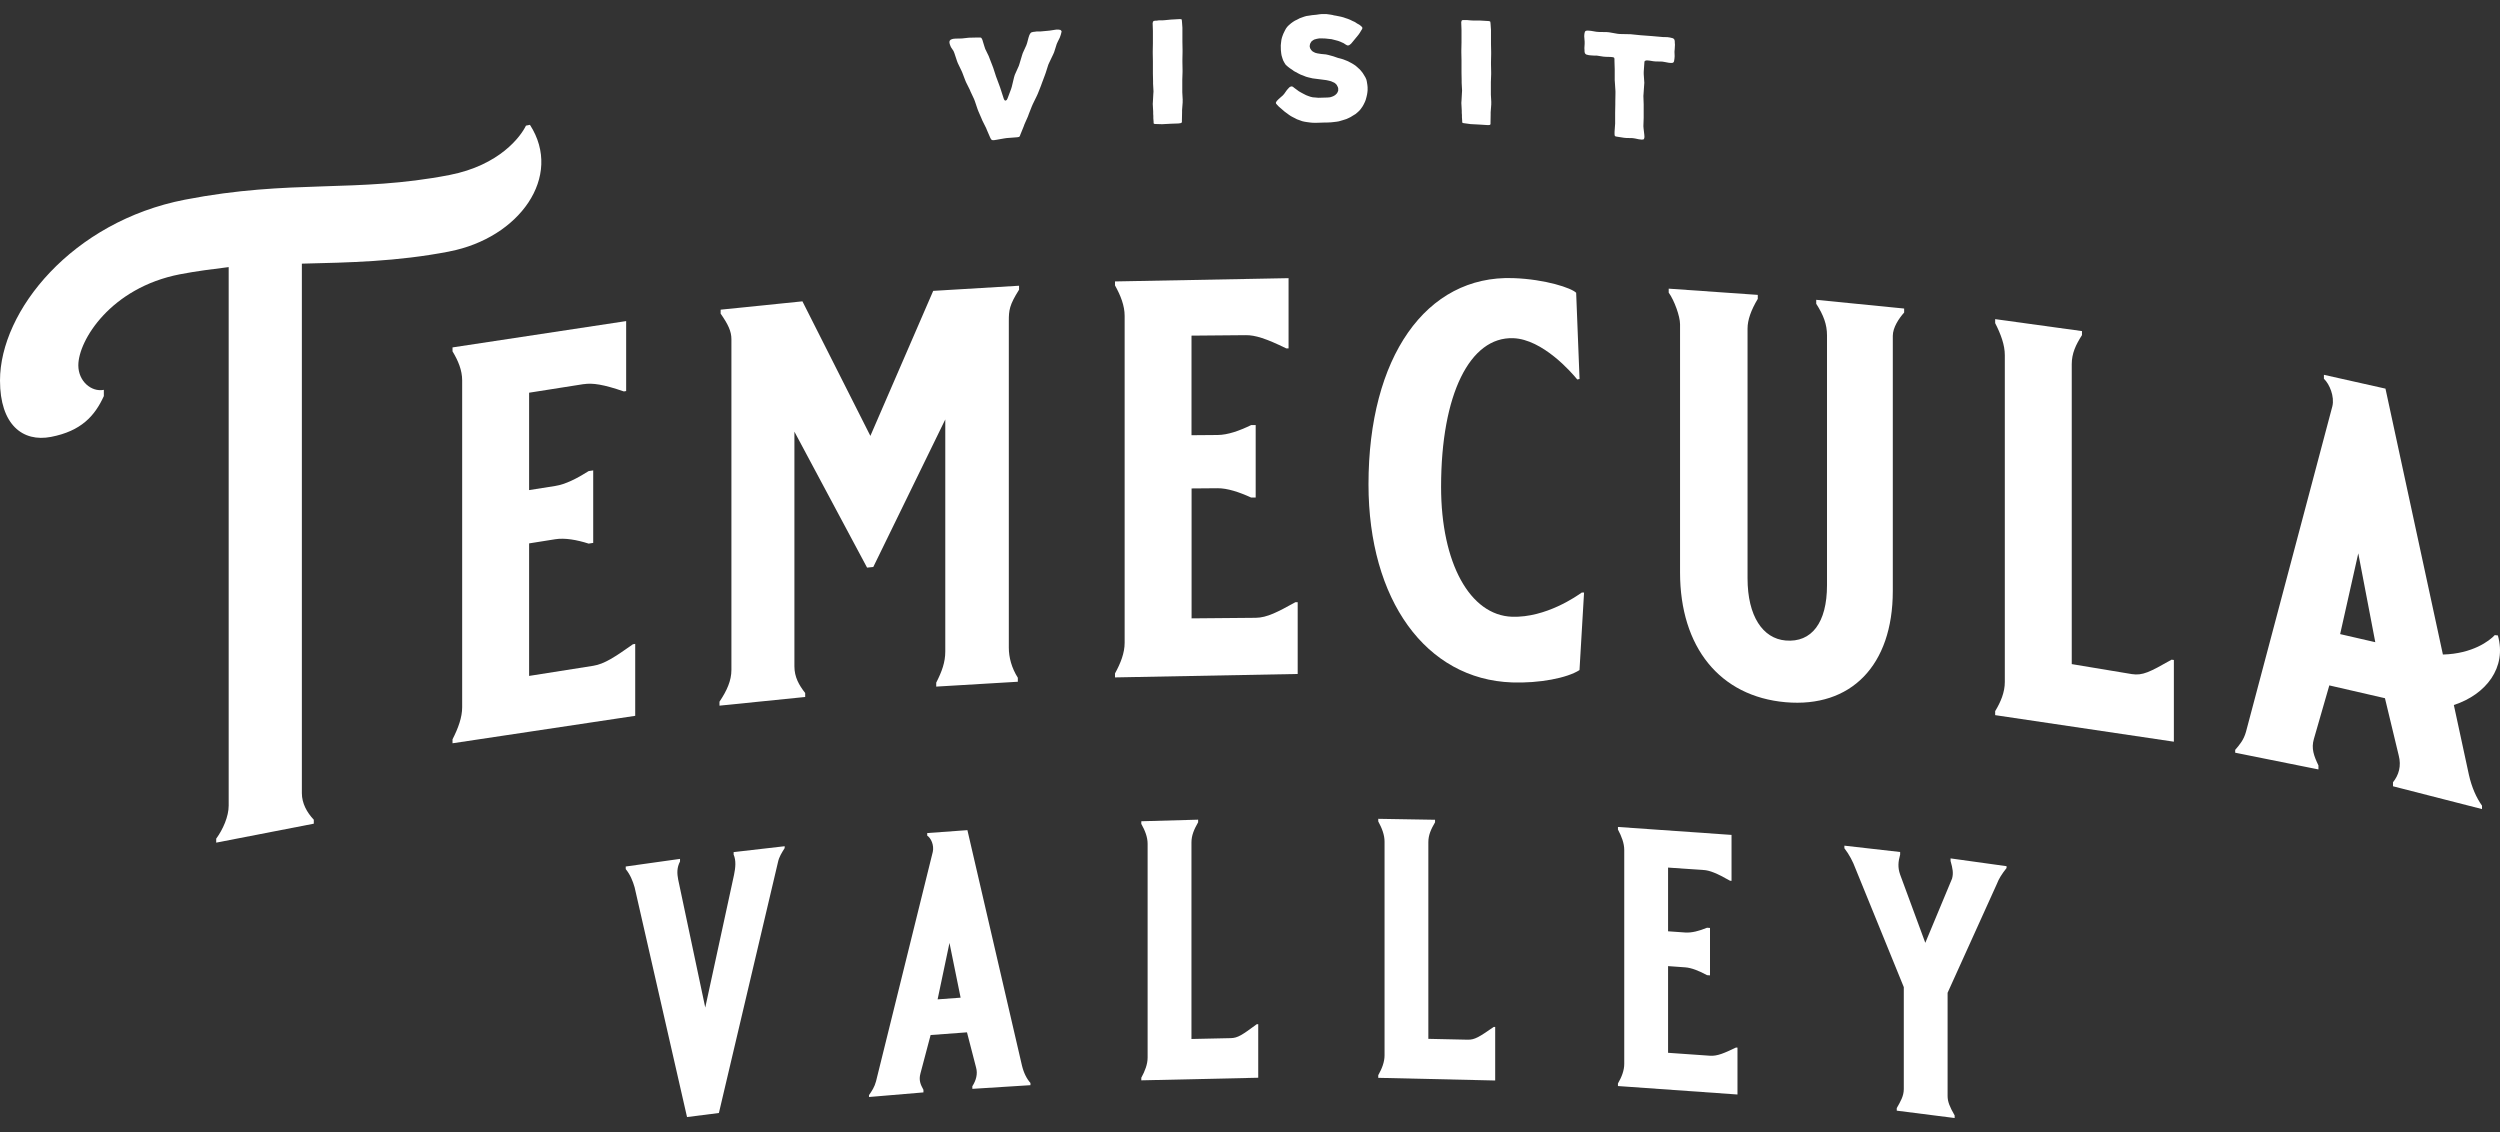
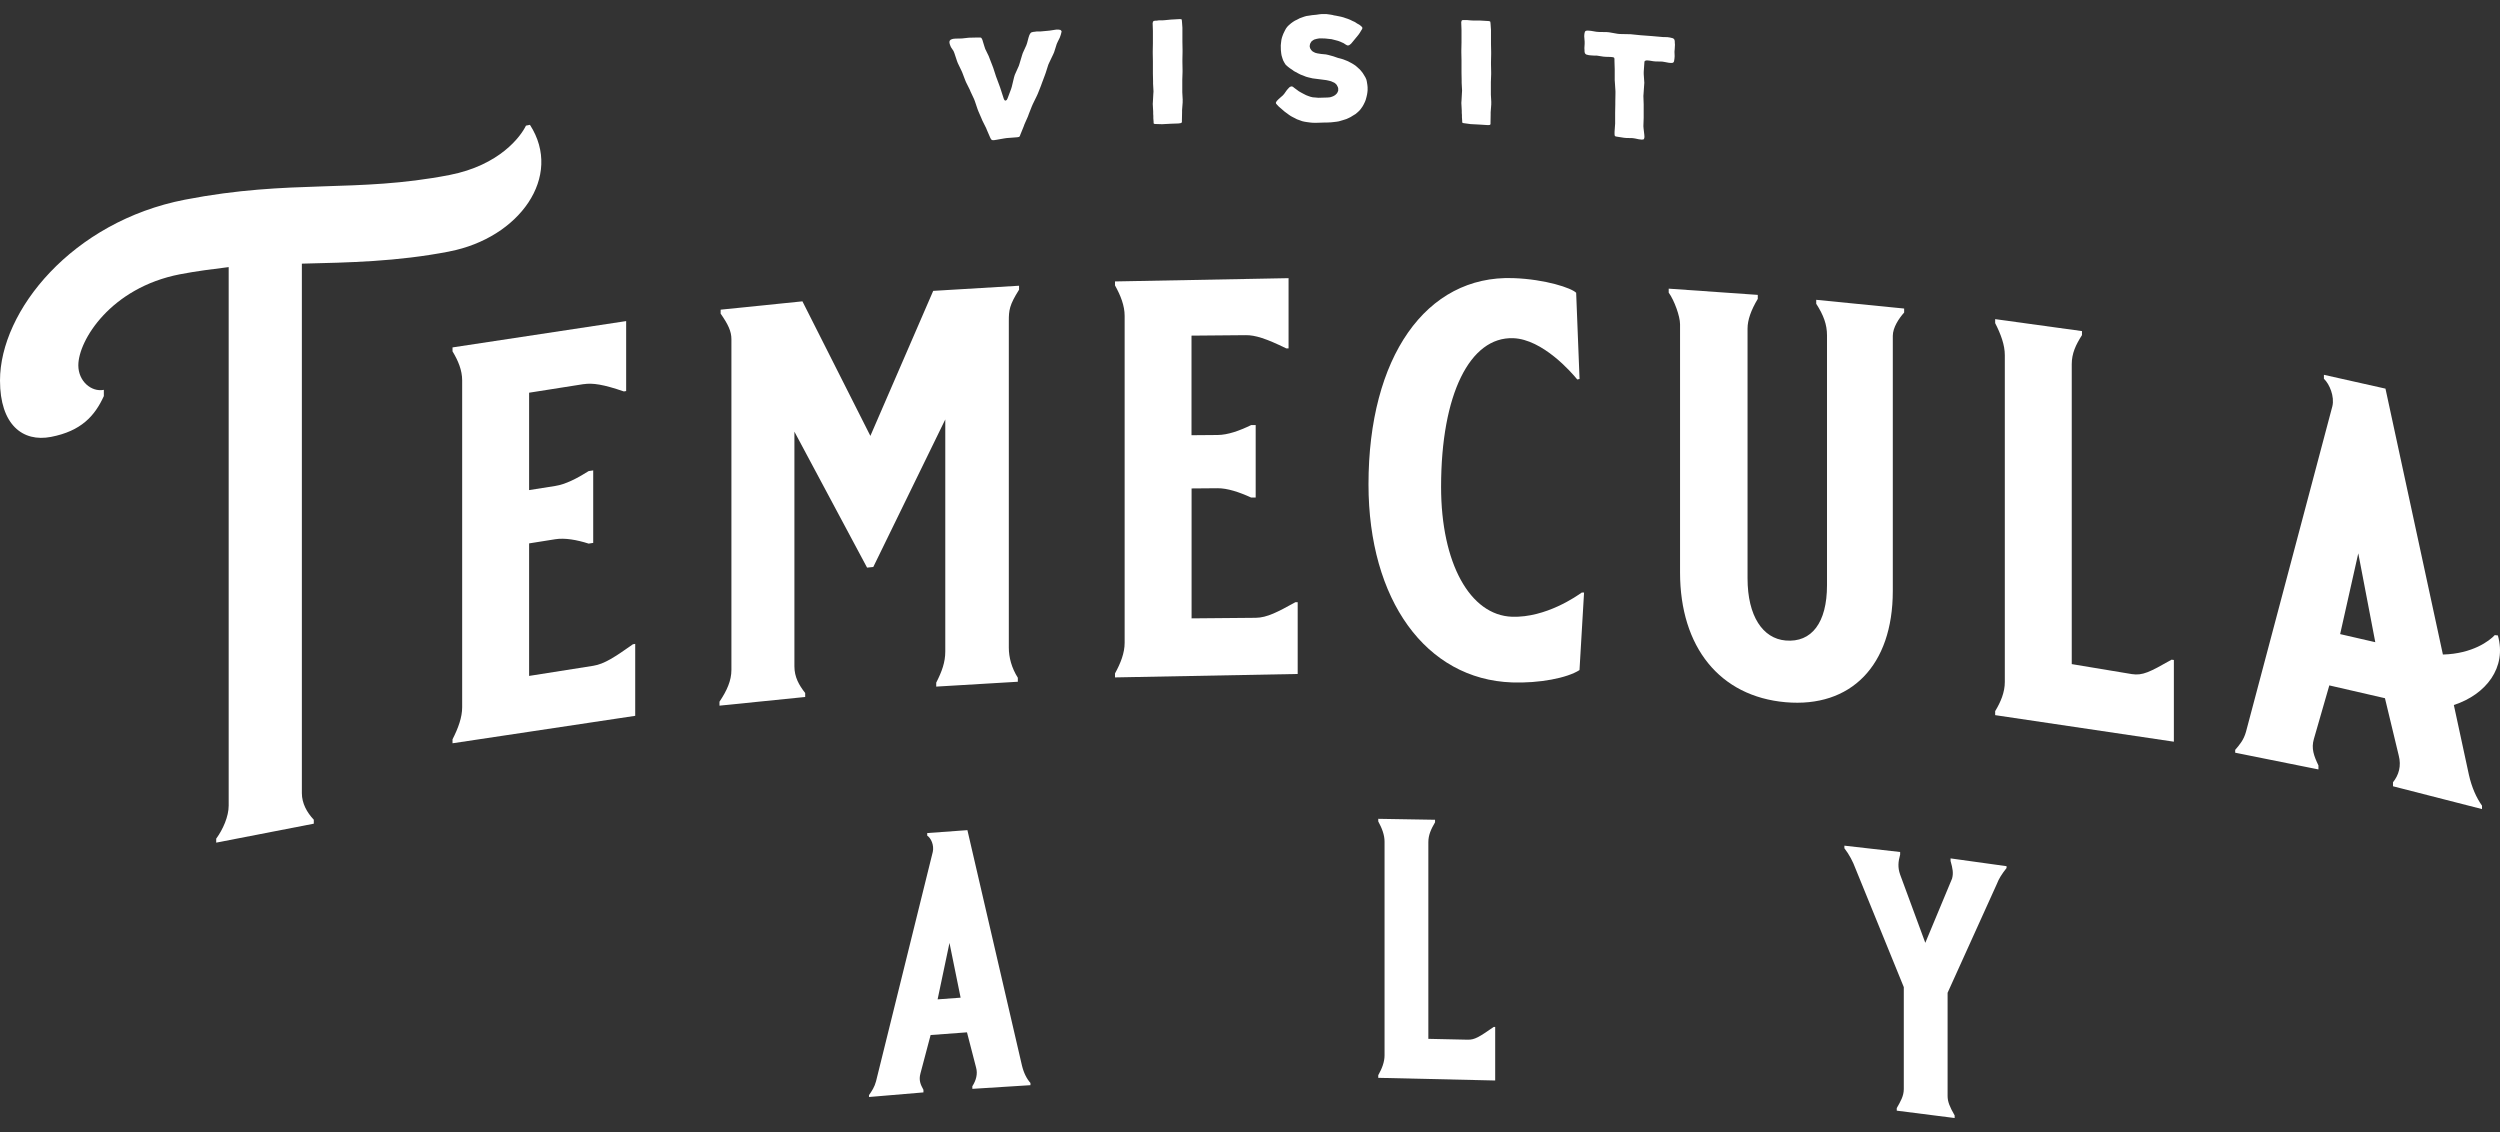
<svg xmlns="http://www.w3.org/2000/svg" width="106" height="48" viewBox="0 0 106 48" fill="none">
  <rect x="0" y="0" width="106" height="48" fill="#333333" stroke="none" />
-   <path d="M31.109 36.129L33.27 35.88V35.959C33.144 36.161 33.033 36.331 32.986 36.556L30.481 47.191L29.13 47.363L26.908 37.624C26.83 37.35 26.72 37.081 26.531 36.85V36.74L28.833 36.417V36.527C28.692 36.794 28.707 37.043 28.754 37.29L29.903 42.72L31.122 37.097C31.185 36.791 31.217 36.488 31.106 36.235V36.125L31.109 36.129Z" fill="white" />
-   <path d="M41.018 35.198L43.33 45.175C43.408 45.498 43.534 45.741 43.691 45.918V46.012L41.227 46.167V46.057C41.385 45.81 41.463 45.537 41.385 45.261L41 43.771L39.458 43.885L39.028 45.51C38.949 45.799 39.028 45.981 39.154 46.208V46.318L36.845 46.513V46.434C36.971 46.253 37.081 46.087 37.144 45.846L39.55 36.12C39.613 35.833 39.471 35.53 39.314 35.431V35.322L41.02 35.198H41.018ZM39.754 42.373L40.73 42.301L40.258 39.98L39.754 42.375V42.373Z" fill="white" />
-   <path d="M50.801 34.754V34.864C50.628 35.167 50.518 35.42 50.518 35.719V44.053L52.184 44.017C52.483 44.011 52.672 43.88 53.286 43.427H53.349V45.696L48.391 45.806V45.696C48.548 45.409 48.659 45.124 48.659 44.841V35.775C48.659 35.492 48.548 35.212 48.391 34.933V34.821L50.801 34.754Z" fill="white" />
+   <path d="M41.018 35.198L43.33 45.175C43.408 45.498 43.534 45.741 43.691 45.918V46.012L41.227 46.167V46.057C41.385 45.81 41.463 45.537 41.385 45.261L41 43.771L39.458 43.885L39.028 45.51C38.949 45.799 39.028 45.981 39.154 46.208V46.318L36.845 46.513V46.434C36.971 46.253 37.081 46.087 37.144 45.846L39.55 36.12C39.613 35.833 39.471 35.53 39.314 35.431V35.322L41.02 35.198H41.018ZM39.754 42.373L40.73 42.301L40.258 39.98L39.754 42.375Z" fill="white" />
  <path d="M60.846 34.754V34.866C60.673 35.16 60.562 35.409 60.562 35.708V44.047L62.231 44.083C62.53 44.089 62.719 43.968 63.333 43.542H63.396V45.813L58.438 45.7V45.588C58.595 45.31 58.705 45.029 58.705 44.747V35.683C58.705 35.4 58.595 35.115 58.438 34.828V34.718L60.846 34.758V34.754Z" fill="white" />
-   <path d="M72.237 36.89L70.726 36.785V39.487L71.45 39.538C71.733 39.558 72.048 39.471 72.379 39.336L72.504 39.345V41.356L72.379 41.347C72.048 41.167 71.717 41.033 71.45 41.015L70.726 40.963V44.639L72.504 44.763C72.819 44.785 73.118 44.648 73.606 44.415L73.669 44.419V46.407L68.601 46.048V45.938C68.758 45.667 68.868 45.391 68.868 45.108V36.04C68.868 35.757 68.758 35.467 68.601 35.173V35.063L73.417 35.4V37.348L73.354 37.343C72.788 37.02 72.489 36.906 72.237 36.888V36.89Z" fill="white" />
  <path d="M80.422 47.094V46.984C80.579 46.706 80.721 46.475 80.721 46.176V41.854L78.674 36.83C78.564 36.533 78.407 36.228 78.202 35.966V35.856L80.566 36.125V36.235C80.487 36.522 80.455 36.771 80.566 37.083L81.633 39.976L82.767 37.254C82.83 37.027 82.798 36.834 82.704 36.506V36.396L85.078 36.726V36.805C84.874 37.061 84.748 37.265 84.669 37.474L82.578 42.094V46.468C82.578 46.719 82.672 46.935 82.877 47.294V47.404L80.422 47.092V47.094Z" fill="white" />
  <path d="M19.054 10.663C16.817 11.096 14.795 11.13 12.799 11.179V33.63C12.799 34.063 13.015 34.451 13.305 34.756V34.924L9.167 35.728V35.559C9.455 35.167 9.696 34.617 9.696 34.159V11.325C9.021 11.408 8.324 11.496 7.627 11.63C4.693 12.2 3.321 14.436 3.321 15.49C3.321 16.164 3.874 16.633 4.403 16.529V16.794C4.018 17.638 3.44 18.277 2.165 18.524C0.962 18.758 0 18.008 0 16.134C0 13.181 3.056 9.395 7.843 8.466C12.365 7.589 15.085 8.19 19.054 7.421C21.195 7.005 22.085 5.776 22.301 5.327L22.47 5.293C23.889 7.49 22.013 10.089 19.054 10.661V10.663Z" fill="white" />
  <path d="M24.743 16.287L22.434 16.651V20.78L23.54 20.605C23.974 20.537 24.455 20.293 24.959 19.974L25.152 19.945V23.019L24.959 23.049C24.453 22.887 23.949 22.799 23.54 22.864L22.434 23.04V28.659L25.152 28.23C25.634 28.154 26.09 27.842 26.836 27.317L26.933 27.301V30.351L19.187 31.515V31.347C19.427 30.878 19.596 30.418 19.596 29.987V16.13C19.596 15.697 19.427 15.293 19.187 14.898V14.73L26.549 13.614V16.581L26.452 16.597C25.586 16.3 25.13 16.229 24.743 16.289V16.287Z" fill="white" />
  <path d="M52.83 14.211L50.52 14.231V18.453L51.629 18.444C52.063 18.439 52.544 18.268 53.048 18.024H53.241V21.096H53.048C52.542 20.863 52.038 20.699 51.629 20.701L50.523 20.71V26.219L53.241 26.195C53.722 26.19 54.179 25.946 54.925 25.533H55.022V28.576L47.276 28.722V28.553C47.516 28.118 47.685 27.685 47.685 27.254V13.394C47.685 12.961 47.516 12.53 47.276 12.102V11.933L54.635 11.794V14.772H54.538C53.673 14.348 53.216 14.209 52.83 14.211Z" fill="white" />
  <path d="M66.973 28.41C66.445 28.751 65.264 28.975 64.111 28.935C60.455 28.807 58.024 25.434 58.024 20.535C58.024 15.156 60.455 11.664 64.158 11.792C65.529 11.839 66.636 12.214 66.829 12.414L66.973 16.069L66.876 16.09C66.636 15.793 65.408 14.382 64.158 14.339C62.33 14.276 61.102 16.707 61.102 20.643C61.102 23.883 62.33 26.087 64.108 26.15C65.552 26.199 66.874 25.261 67.067 25.124H67.164L66.971 28.41H66.973Z" fill="white" />
  <path d="M80.736 13.082V13.251C80.52 13.495 80.255 13.881 80.255 14.24V25.057C80.255 28.226 78.474 30.016 75.709 29.774C72.918 29.529 71.234 27.438 71.234 24.269V13.747C71.234 13.41 70.993 12.741 70.753 12.407V12.239L74.53 12.503V12.672C74.243 13.15 74.096 13.569 74.096 13.931V24.521C74.096 26.13 74.746 27.074 75.709 27.157C76.815 27.254 77.465 26.399 77.465 24.815V14.218C77.465 13.762 77.321 13.365 77.008 12.88V12.712L80.736 13.082Z" fill="white" />
  <path d="M88.276 14.209C88.01 14.626 87.842 14.985 87.842 15.441V28.158L90.392 28.582C90.848 28.65 91.138 28.502 92.076 27.97L92.172 27.983V31.448L84.595 30.322V30.153C84.835 29.756 85.004 29.35 85.004 28.917V15.057C85.004 14.624 84.835 14.169 84.595 13.7V13.531L88.276 14.038V14.209Z" fill="white" />
  <path d="M37.029 24.04L36.764 24.067L33.683 18.302V28.253C33.683 28.708 33.877 29.049 34.14 29.384V29.552L30.506 29.92V29.752C30.819 29.287 31.012 28.861 31.012 28.405V14.38C31.012 14.043 30.868 13.747 30.555 13.298V13.13L34.023 12.777L36.905 18.484V18.48L39.568 12.333L43.208 12.115V12.284C42.799 12.932 42.774 13.15 42.774 13.607V27.465C42.774 27.873 42.893 28.322 43.156 28.737V28.906L39.696 29.112V28.944C39.937 28.473 40.08 28.08 40.08 27.624V17.784L37.025 24.045L37.029 24.04Z" fill="white" />
  <path d="M105.909 26.942L105.778 26.929C105.556 27.169 104.836 27.721 103.579 27.752L101.144 16.478L98.534 15.892V16.06C98.774 16.285 98.99 16.814 98.893 17.223L95.228 31.035C95.132 31.374 94.963 31.574 94.772 31.794V31.915L98.302 32.624V32.456C98.109 32.052 97.99 31.735 98.109 31.331L98.763 29.061L101.122 29.604L101.704 32.025C101.826 32.485 101.704 32.867 101.463 33.169V33.338L105.237 34.305V34.161C104.996 33.818 104.803 33.389 104.683 32.858L104.043 29.893C105.41 29.444 106.296 28.306 105.909 26.94V26.942ZM99.222 26.886L99.991 23.461L100.712 27.229L99.222 26.886Z" fill="white" />
  <path d="M45.005 1.361L44.987 1.442L44.969 1.498L44.933 1.599L44.847 1.772L44.805 1.866L44.694 2.216L44.652 2.311L44.492 2.647L44.449 2.742L44.339 3.087L44.303 3.188L44.175 3.529L44.139 3.63L44.004 3.971L43.961 4.066L43.797 4.402L43.755 4.496L43.62 4.838L43.584 4.939L43.438 5.268L43.401 5.369L43.262 5.711L43.237 5.78L43.201 5.807L43.127 5.82L42.682 5.854L42.585 5.868L42.243 5.928L42.14 5.944L42.061 5.939L42.019 5.901L41.983 5.832L41.848 5.52L41.812 5.432L41.652 5.111L41.616 5.024L41.481 4.712L41.445 4.618L41.335 4.292L41.299 4.198L41.153 3.888L41.117 3.801L40.957 3.48L40.921 3.392L40.8 3.074L40.757 2.979L40.611 2.676L40.575 2.582L40.465 2.25L40.429 2.163L40.319 1.997L40.283 1.909L40.265 1.855L40.254 1.777L40.272 1.72L40.314 1.68L40.382 1.655L40.418 1.646L40.51 1.637L40.784 1.631L41.077 1.599L41.468 1.59H41.546L41.596 1.597L41.632 1.642L41.657 1.7L41.681 1.783L41.742 1.979L41.773 2.073L41.92 2.376L41.956 2.47L42.077 2.782L42.113 2.876L42.234 3.249L42.27 3.343L42.405 3.709L42.558 4.182L42.59 4.247L42.633 4.268L42.686 4.238L42.722 4.169L42.869 3.778L42.9 3.677L42.997 3.273L43.028 3.172L43.199 2.791L43.231 2.69L43.334 2.347L43.365 2.252L43.518 1.916L43.55 1.821L43.611 1.59L43.647 1.483L43.696 1.4L43.739 1.37L43.813 1.352L43.856 1.348L43.952 1.335H44.105L44.496 1.299L44.778 1.256H44.888L44.962 1.269L44.998 1.303L45.016 1.357L45.005 1.361Z" fill="white" />
  <path d="M50.145 4.245V4.342L50.12 4.671V4.768L50.113 5.102V5.17L50.095 5.208L50.046 5.224L49.961 5.235L49.65 5.246L49.272 5.266L48.967 5.257L48.931 5.246L48.913 5.228V5.167L48.901 5.015V4.918L48.895 4.826V4.734L48.877 4.407L48.883 4.308L48.901 3.978L48.908 3.879L48.89 3.545V3.448L48.883 3.121V2.598L48.877 2.264V2.167L48.883 1.837V1.314L48.872 0.98L48.89 0.913L48.926 0.886L48.987 0.877H49.036L49.129 0.863H49.275L49.371 0.857L49.652 0.83L50.03 0.809L50.098 0.818L50.109 0.854L50.116 0.922L50.127 1.079L50.134 1.175V1.772L50.14 2.1V2.196L50.134 2.531V2.627L50.14 2.955V3.051L50.129 3.381V3.911L50.147 4.238L50.145 4.245Z" fill="white" />
  <path d="M57.988 3.803L57.979 3.906L57.963 4.009L57.941 4.106L57.905 4.238L57.871 4.324L57.812 4.443L57.767 4.521L57.691 4.629L57.628 4.701L57.552 4.77L57.475 4.835L57.352 4.909L57.27 4.961L57.178 5.006L57.091 5.046L56.949 5.091L56.765 5.145L56.666 5.161L56.513 5.179L56.421 5.188L56.286 5.194H56.2L56.061 5.199L55.766 5.208L55.631 5.203L55.546 5.194L55.407 5.176L55.316 5.161L55.213 5.138L55.123 5.105L54.99 5.057L54.907 5.013L54.817 4.968L54.734 4.923L54.656 4.871L54.464 4.73L54.392 4.667L54.287 4.577L54.215 4.514L54.15 4.445L54.102 4.389L54.098 4.346L54.129 4.292L54.154 4.263L54.217 4.198L54.392 4.045L54.449 3.98L54.559 3.825L54.615 3.76L54.678 3.695L54.745 3.662L54.813 3.675L54.878 3.727L55.069 3.868L55.159 3.92L55.242 3.965L55.38 4.036L55.469 4.07L55.566 4.104L55.663 4.126L55.802 4.137L55.899 4.146L56.283 4.135L56.382 4.126L56.432 4.115L56.524 4.081L56.605 4.036L56.668 3.978L56.699 3.938L56.74 3.848V3.745L56.726 3.695L56.681 3.608L56.652 3.57L56.576 3.507L56.529 3.487L56.439 3.446L56.335 3.419L56.232 3.397L55.654 3.323L55.472 3.28L55.375 3.253L55.242 3.199L55.152 3.166L55.062 3.121L54.858 3.011L54.781 2.953L54.691 2.894L54.615 2.836L54.514 2.746L54.462 2.665L54.41 2.571L54.377 2.479L54.338 2.349L54.323 2.257L54.309 2.122L54.305 1.927L54.314 1.83L54.332 1.685L54.354 1.595L54.381 1.516L54.415 1.427L54.48 1.294L54.525 1.211L54.577 1.139L54.64 1.074L54.741 0.987L54.822 0.928L54.903 0.877L54.99 0.836L55.11 0.773L55.296 0.706L55.389 0.679L55.53 0.659L55.629 0.643L55.813 0.625L55.948 0.605L56.047 0.596H56.236L56.418 0.621L56.508 0.637L56.551 0.65L56.648 0.666L56.855 0.708L56.958 0.735L57.055 0.769L57.158 0.803L57.255 0.843L57.345 0.888L57.435 0.928L57.547 1L57.63 1.045L57.707 1.103L57.761 1.159V1.22L57.72 1.285L57.648 1.404L57.597 1.476L57.354 1.772L57.284 1.855L57.21 1.913L57.16 1.929L57.118 1.922L57.057 1.889L56.967 1.83L56.877 1.79L56.834 1.77L56.744 1.736L56.697 1.723L56.594 1.696L56.454 1.66L56.358 1.651L56.2 1.633L56.041 1.628H55.937L55.834 1.646L55.735 1.673L55.697 1.691L55.622 1.743L55.591 1.779L55.546 1.862L55.53 1.958L55.546 2.039L55.593 2.12L55.658 2.183L55.73 2.221L55.773 2.241L55.863 2.264L56.016 2.288L56.223 2.308L56.326 2.331L56.531 2.387L56.724 2.454L56.864 2.49L56.953 2.517L57.122 2.584L57.241 2.643L57.325 2.688L57.408 2.739L57.484 2.791L57.655 2.944L57.72 3.02L57.779 3.094L57.848 3.206L57.896 3.287L57.936 3.379L57.956 3.471L57.977 3.606L57.986 3.698V3.801L57.988 3.803Z" fill="white" />
  <path d="M63.229 4.335V4.431L63.204 4.759V4.856L63.198 5.19V5.257L63.18 5.293L63.13 5.302H63.045L62.734 5.282L62.357 5.262L62.051 5.221L62.015 5.208L61.997 5.188V5.127L61.986 4.974V4.878L61.979 4.786V4.694L61.961 4.364L61.968 4.268L61.986 3.94L61.992 3.843L61.974 3.507V3.41L61.968 3.08V2.558L61.961 2.223V2.127L61.968 1.799V1.276L61.956 0.94L61.974 0.874L62.011 0.852H62.213L62.359 0.865L62.456 0.87H62.737L63.114 0.892L63.182 0.908L63.193 0.946L63.2 1.014L63.211 1.173L63.218 1.272V1.869L63.225 2.198V2.295L63.218 2.629V2.726L63.225 3.056V3.152L63.213 3.48V4.009L63.231 4.339L63.229 4.335Z" fill="white" />
  <path d="M71.005 2.106L70.998 2.196L71.005 2.38L70.998 2.477L70.991 2.524L70.98 2.596L70.962 2.636L70.926 2.663L70.852 2.67L70.755 2.661L70.573 2.627L70.476 2.611L70.195 2.605L70.099 2.596L69.946 2.571L69.853 2.562H69.811L69.75 2.578L69.725 2.611L69.719 2.69L69.694 3.047V3.143L69.719 3.511L69.712 3.608L69.687 3.971L69.68 4.068L69.692 4.429V4.99L69.68 5.349L69.687 5.441L69.719 5.717L69.725 5.816L69.707 5.888L69.676 5.915L69.597 5.919L69.48 5.904L69.327 5.872L69.224 5.856L68.95 5.85L68.853 5.841L68.579 5.798L68.504 5.785L68.468 5.762L68.457 5.695V5.592L68.475 5.338L68.482 5.242V4.784L68.489 4.418V4.321L68.495 3.962V3.866L68.471 3.498L68.464 3.399V2.937L68.453 2.575V2.49L68.435 2.441L68.374 2.423L68.282 2.414L68.086 2.409L67.976 2.4L67.812 2.374L67.708 2.358H67.605L67.465 2.349L67.373 2.34L67.324 2.329L67.256 2.311L67.22 2.284L67.196 2.246L67.184 2.183V2.14L67.178 2.041L67.189 1.86V1.768L67.171 1.534L67.178 1.438L67.196 1.359L67.22 1.319L67.256 1.303L67.317 1.296L67.457 1.308L67.681 1.346L67.778 1.355L68.131 1.361L68.228 1.37L68.588 1.433L68.684 1.442L69.136 1.451L69.489 1.487L69.586 1.496L70.044 1.53L70.496 1.57L70.699 1.575L70.802 1.59L70.852 1.602L70.926 1.62L70.969 1.646L71 1.691L71.011 1.765V1.808L71.018 1.9L71.007 2.093L71.005 2.106Z" fill="white" />
</svg>